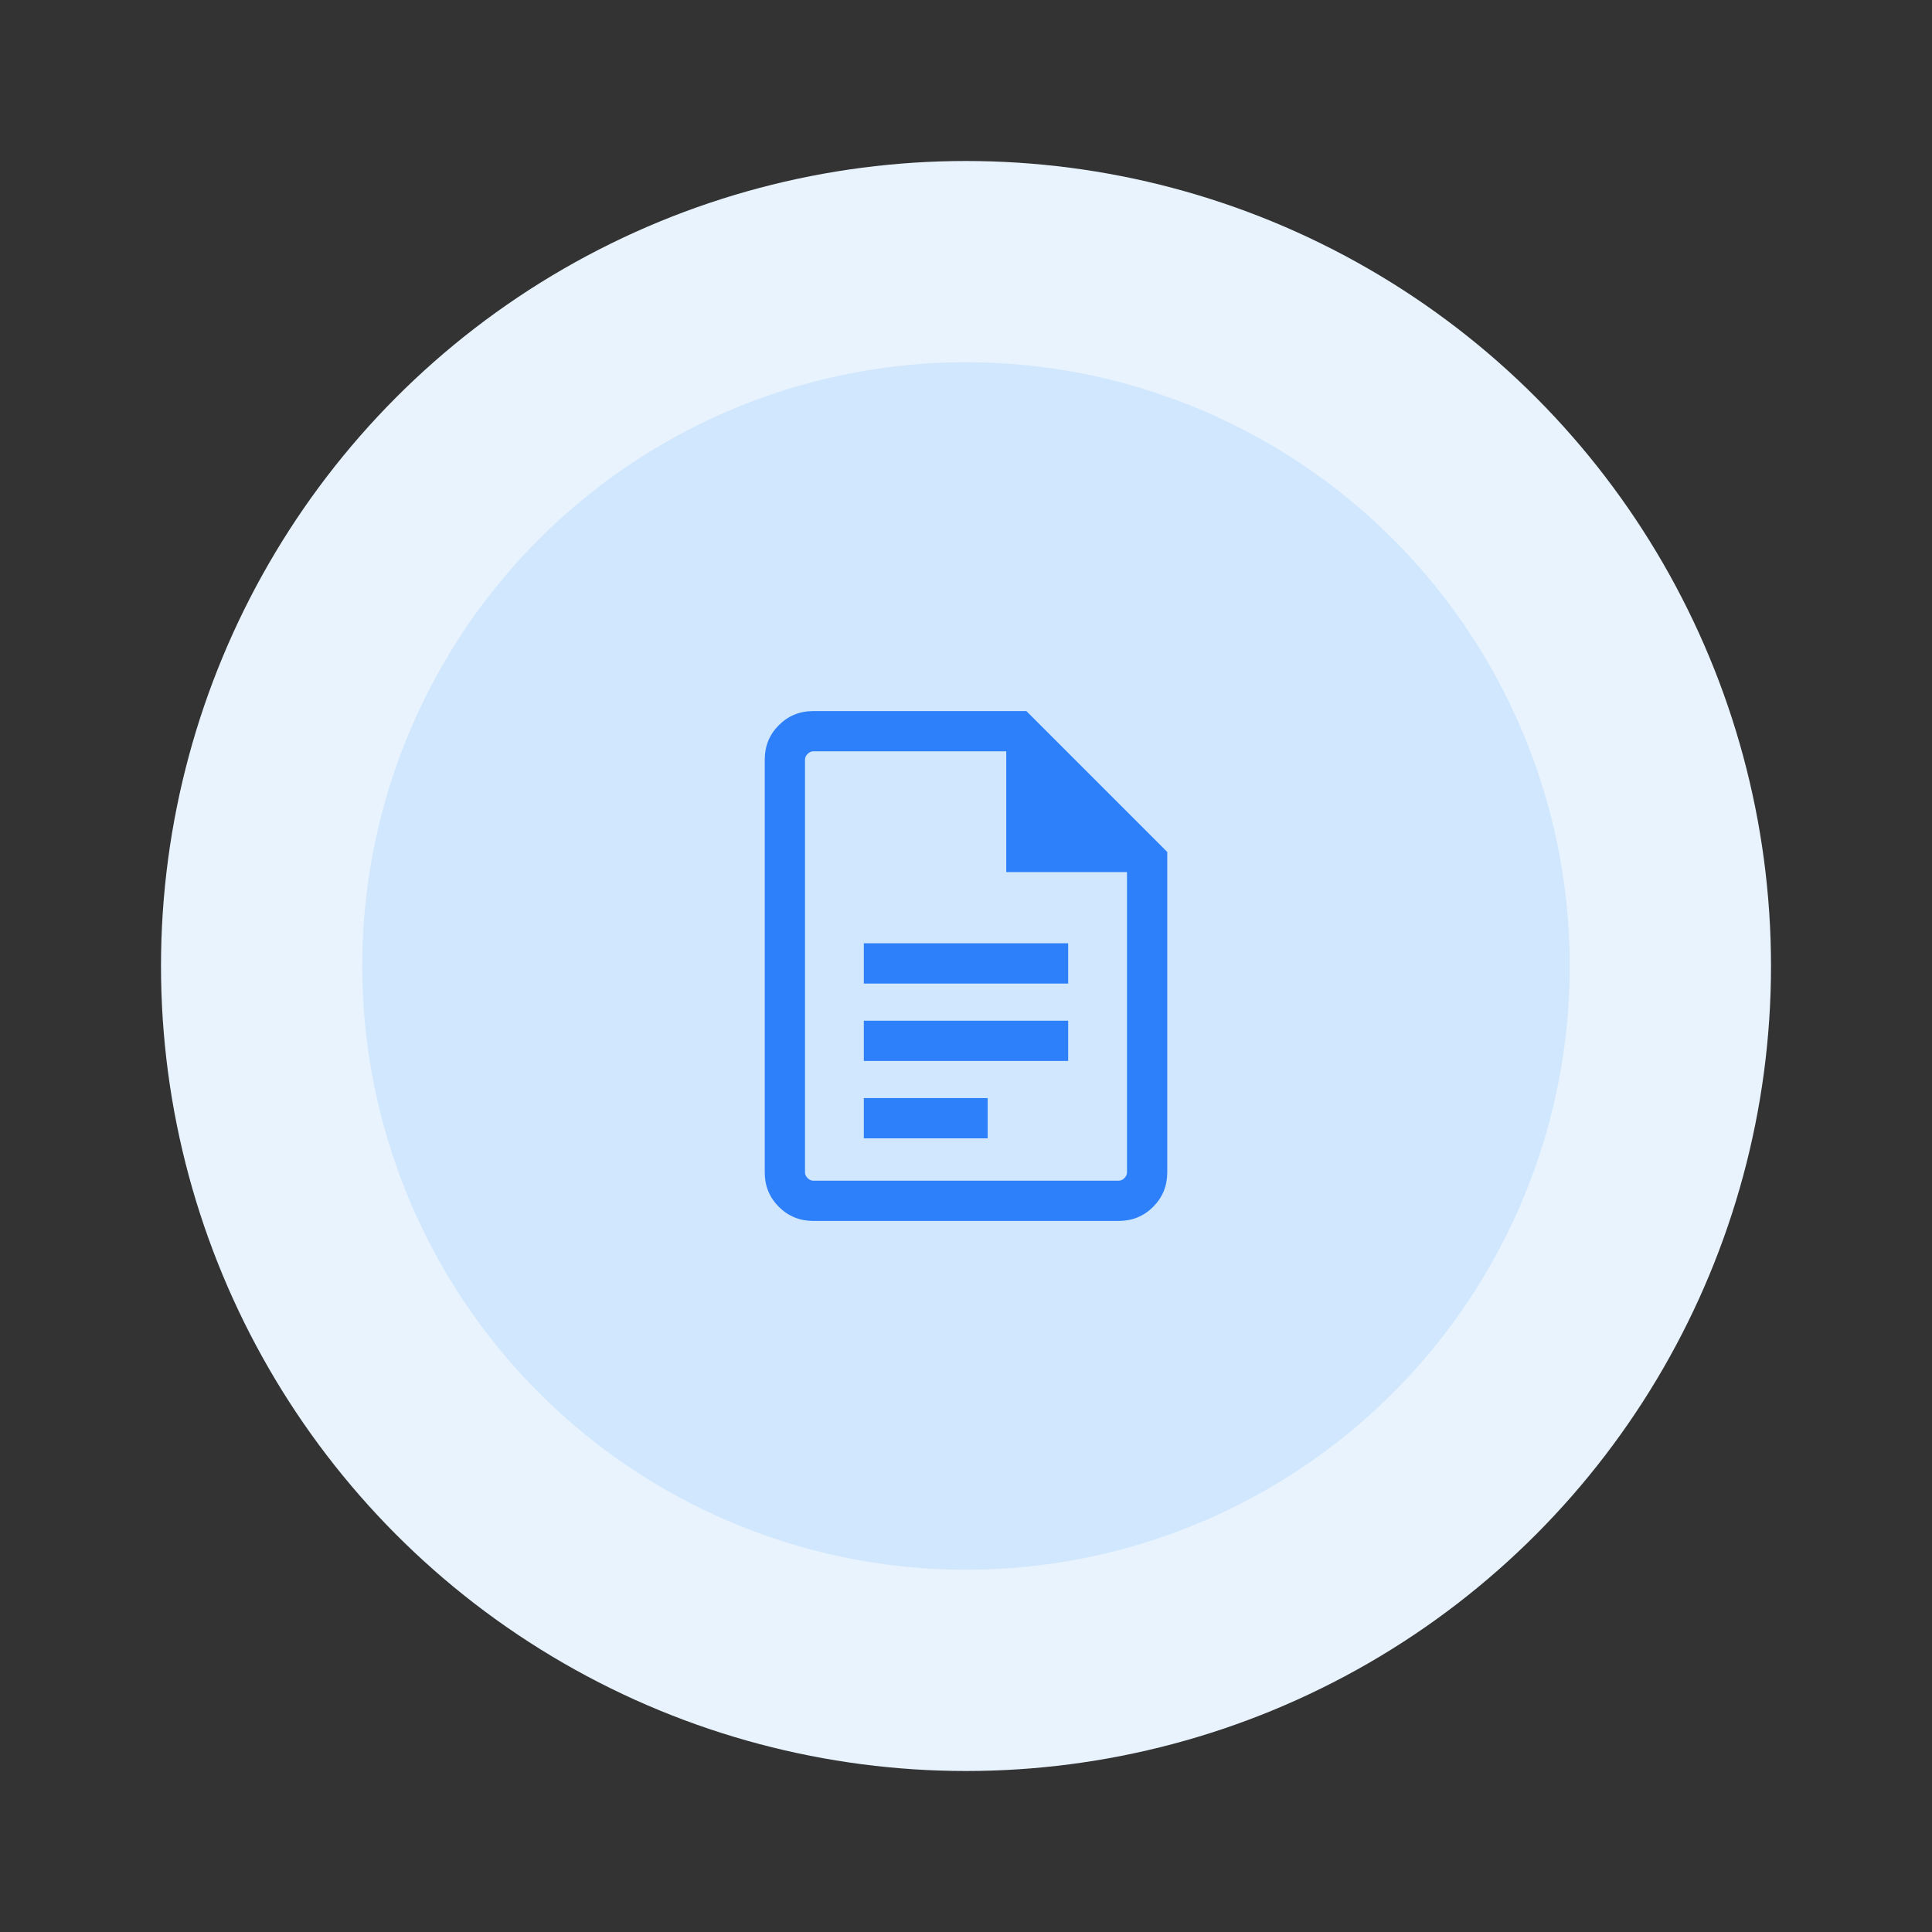
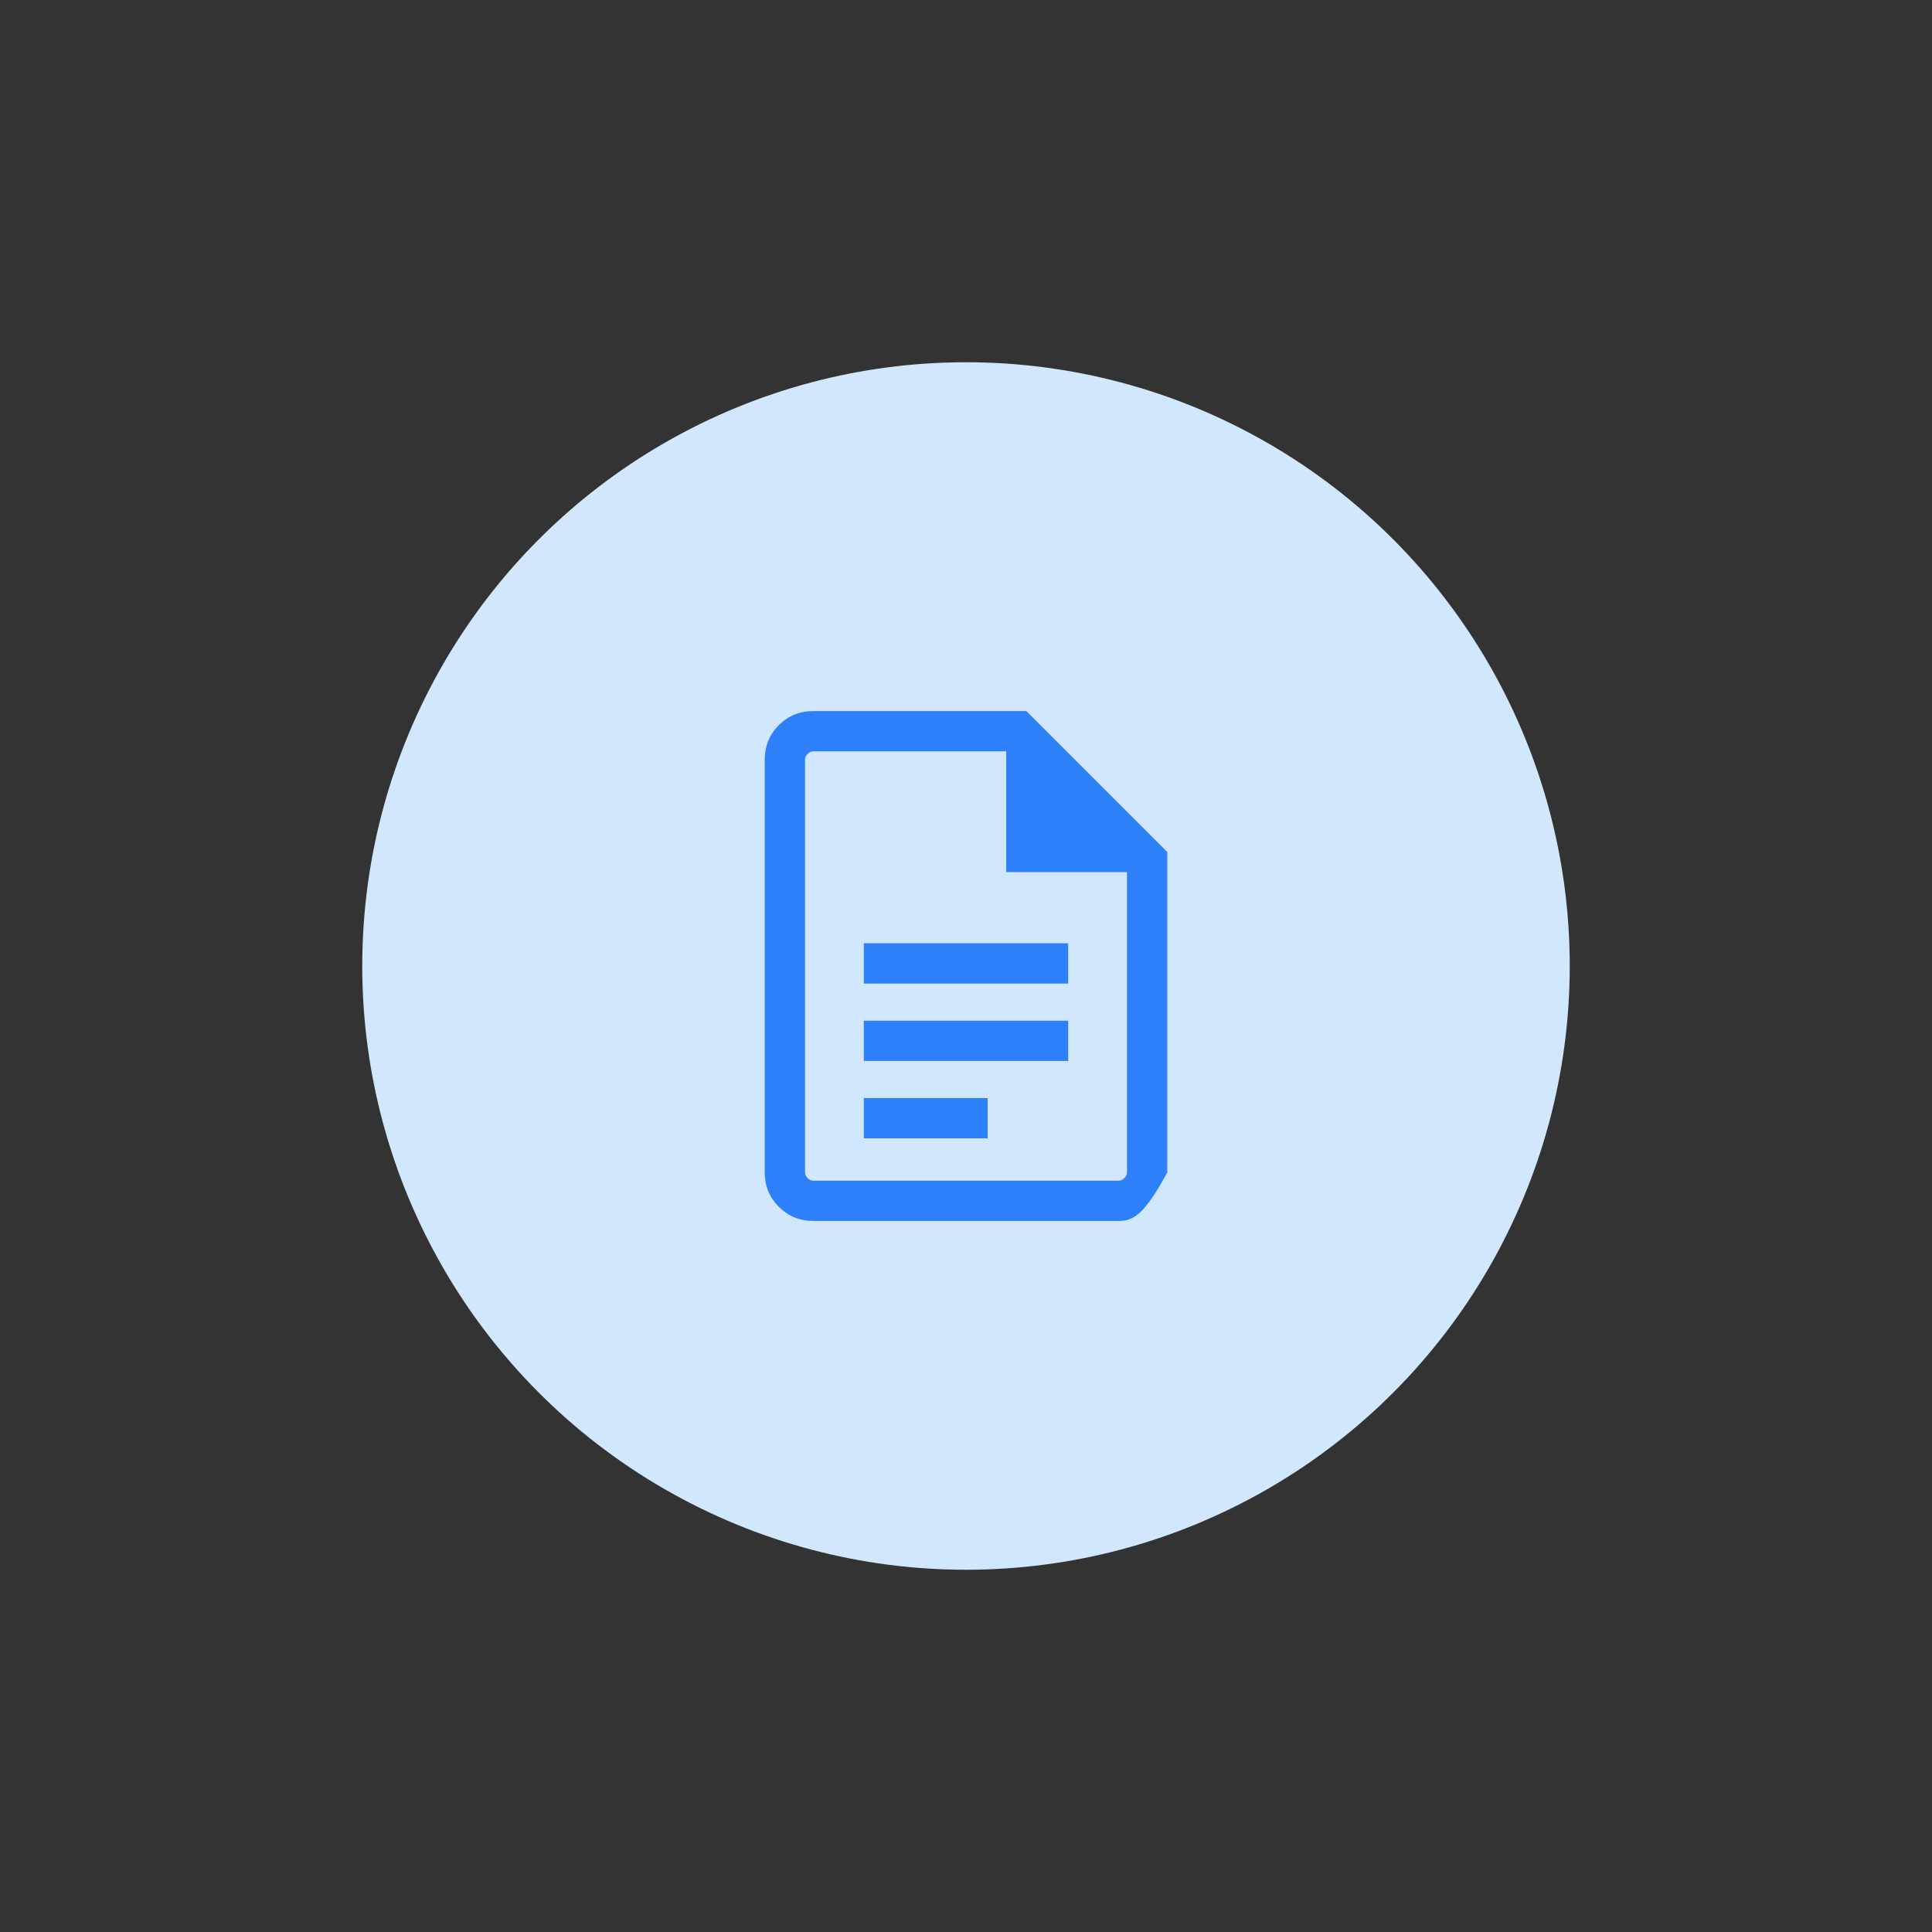
<svg xmlns="http://www.w3.org/2000/svg" width="96" height="96" viewBox="0 0 96 96" fill="none">
  <rect x="0" y="0" width="96" height="96" fill="#333333" stroke="none" />
-   <circle cx="48" cy="48" r="40" fill="#E8F3FE" />
  <circle cx="48" cy="48" r="30" fill="#D1E7FD" />
  <mask id="mask0_628_4" style="mask-type:alpha" maskUnits="userSpaceOnUse" x="32" y="32" width="32" height="32">
    <rect x="32" y="32" width="32" height="32" fill="#D9D9D9" />
  </mask>
  <g mask="url(#mask0_628_4)">
-     <path d="M42.923 48.872H53.077V46.872H42.923V48.872ZM42.923 52.718H53.077V50.718H42.923V52.718ZM42.923 56.564H49.077V54.564H42.923V56.564ZM40.41 60.667C39.737 60.667 39.167 60.433 38.7 59.967C38.233 59.5 38 58.93 38 58.256V37.744C38 37.07 38.233 36.5 38.7 36.033C39.167 35.567 39.737 35.333 40.41 35.333H51L58 42.333V58.256C58 58.93 57.767 59.5 57.3 59.967C56.833 60.433 56.263 60.667 55.59 60.667H40.41ZM50 43.333V37.333H40.41C40.308 37.333 40.214 37.376 40.128 37.462C40.043 37.547 40 37.641 40 37.744V58.256C40 58.359 40.043 58.453 40.128 58.538C40.214 58.624 40.308 58.667 40.41 58.667H55.59C55.692 58.667 55.786 58.624 55.872 58.538C55.957 58.453 56 58.359 56 58.256V43.333H50Z" fill="#2D80F9" />
+     <path d="M42.923 48.872H53.077V46.872H42.923V48.872ZM42.923 52.718H53.077V50.718H42.923V52.718ZM42.923 56.564H49.077V54.564H42.923V56.564ZM40.41 60.667C39.737 60.667 39.167 60.433 38.7 59.967C38.233 59.5 38 58.93 38 58.256V37.744C38 37.07 38.233 36.5 38.7 36.033C39.167 35.567 39.737 35.333 40.41 35.333H51L58 42.333V58.256C56.833 60.433 56.263 60.667 55.59 60.667H40.41ZM50 43.333V37.333H40.41C40.308 37.333 40.214 37.376 40.128 37.462C40.043 37.547 40 37.641 40 37.744V58.256C40 58.359 40.043 58.453 40.128 58.538C40.214 58.624 40.308 58.667 40.41 58.667H55.59C55.692 58.667 55.786 58.624 55.872 58.538C55.957 58.453 56 58.359 56 58.256V43.333H50Z" fill="#2D80F9" />
  </g>
</svg>